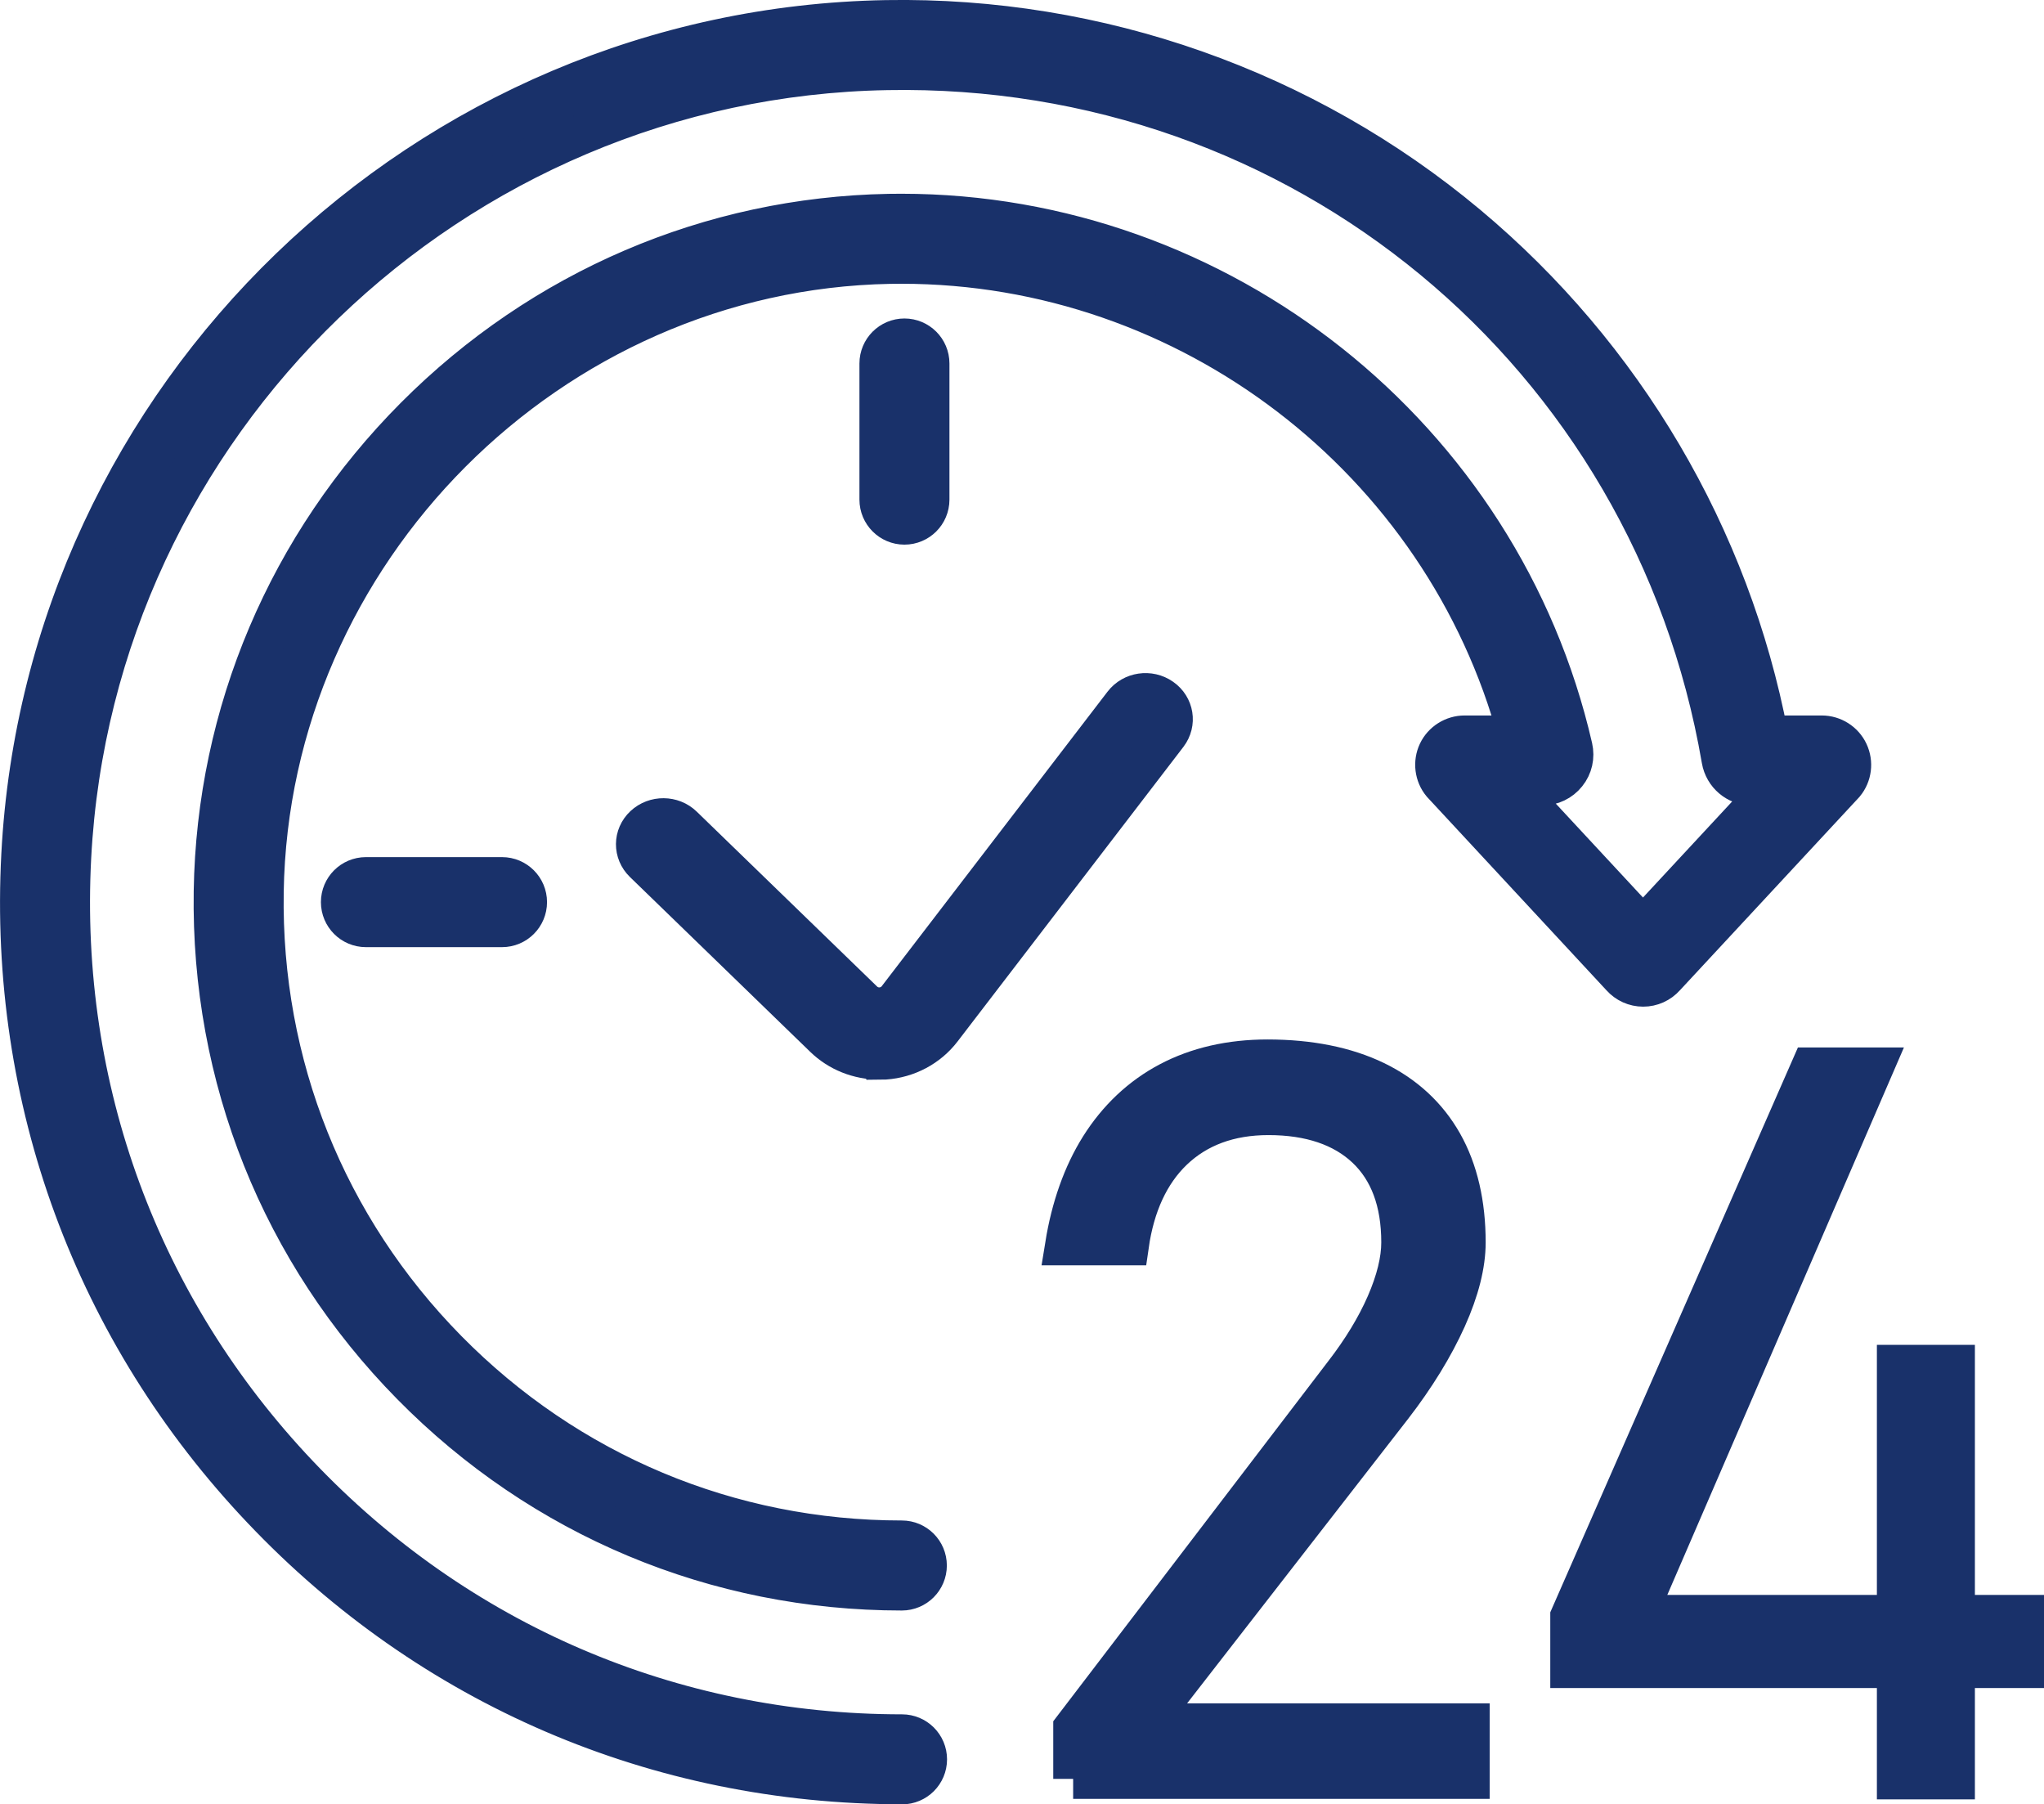
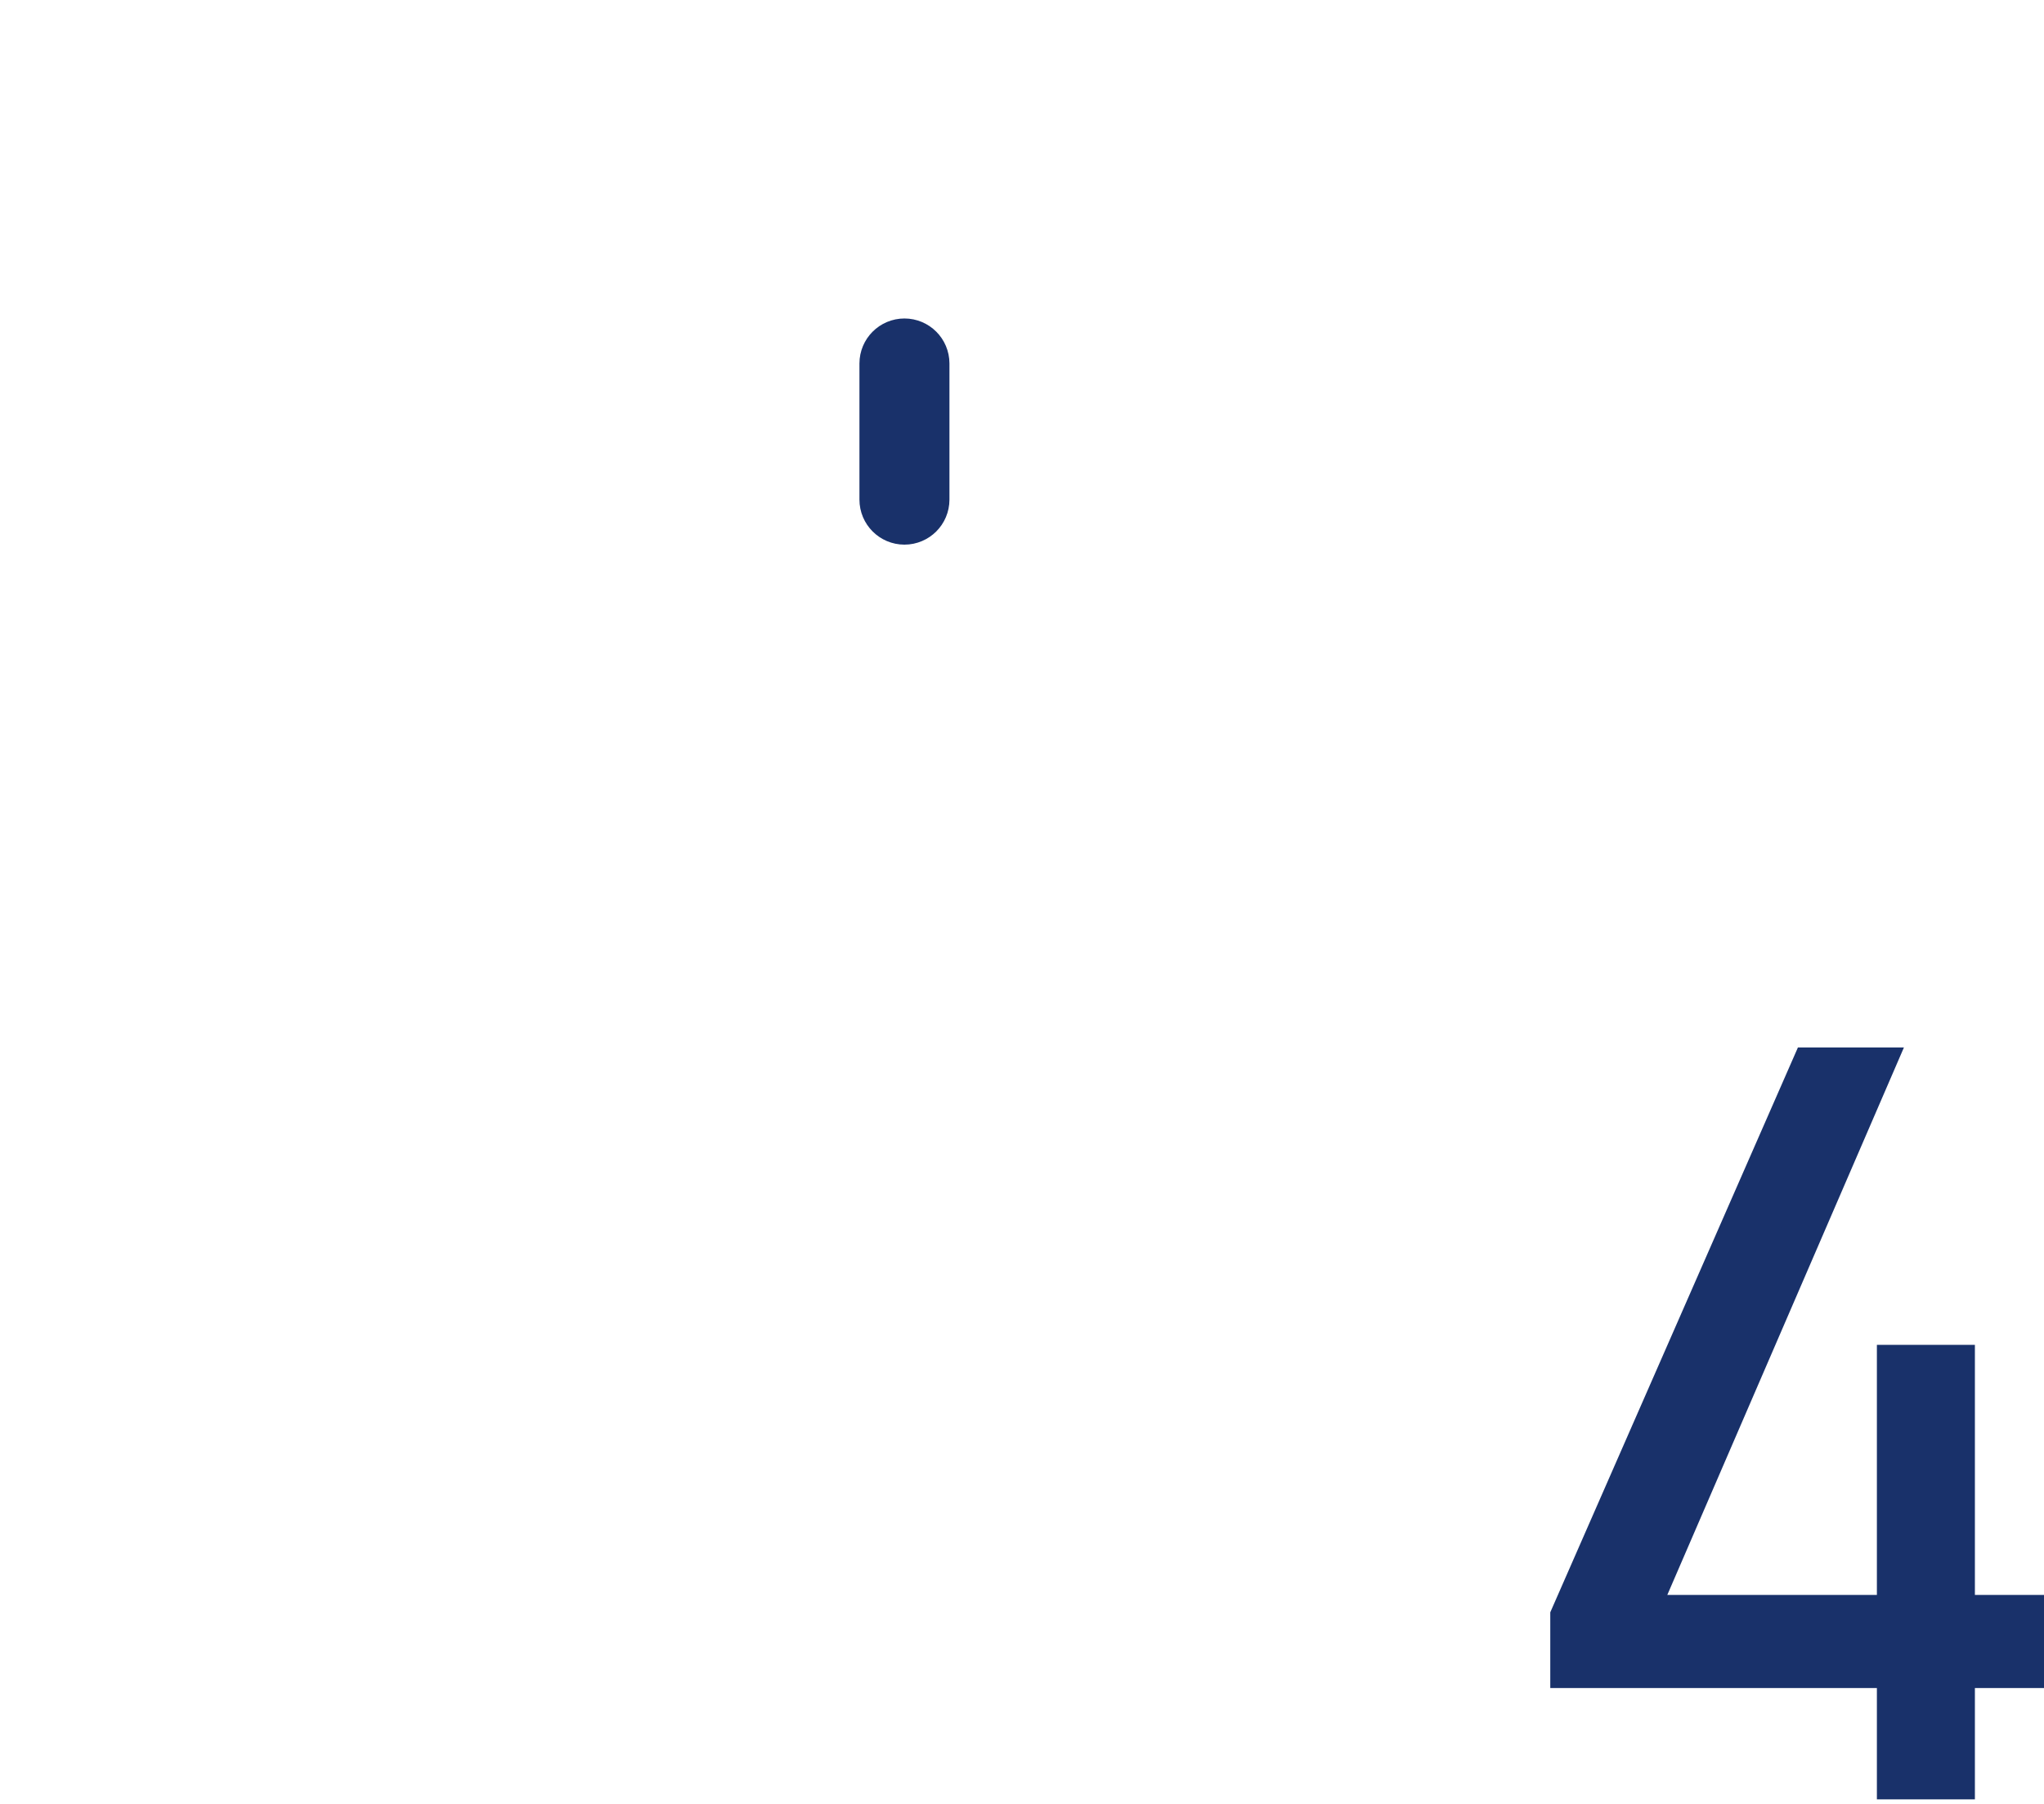
<svg xmlns="http://www.w3.org/2000/svg" id="_レイヤー_2" data-name="レイヤー 2" viewBox="0 0 204.39 180.38">
  <defs>
    <style>
      .cls-1 {
        fill: #19316a;
        stroke: #19316a;
        stroke-miterlimit: 10;
        stroke-width: 4px;
      }
    </style>
  </defs>
  <g id="_倨_1" data-name="倨1">
    <g>
      <g>
-         <path class="cls-1" d="M107.32,177.84v-5.08l27.07-35.44c1.81-2.34,3.23-4.68,4.22-6.95,1-2.3,1.51-4.37,1.51-6.16,0-4.08-1.18-7.22-3.5-9.42-2.32-2.19-5.61-3.31-9.78-3.31-3.91,0-7.12,1.19-9.56,3.53-2.34,2.25-3.82,5.44-4.4,9.49h-6.38c.61-3.78,1.78-7.09,3.49-9.82,1.78-2.83,4.11-5.03,6.92-6.51,2.82-1.49,6.13-2.25,9.83-2.25,4.2,0,7.83.73,10.79,2.16,2.93,1.42,5.19,3.51,6.72,6.21,1.54,2.72,2.31,6.06,2.31,9.92,0,2.21-.64,4.75-1.91,7.58-1.29,2.86-3.11,5.84-5.43,8.84l-24.6,31.66h32.34v5.55h-39.65Z" />
        <polygon class="cls-1" points="189.68 177.89 189.68 166.76 157.02 166.76 157.02 161.61 181.09 106.72 187.34 106.72 163.68 161.45 189.68 161.45 189.68 136.45 195.48 136.45 195.48 161.45 202.39 161.45 202.39 166.76 195.48 166.76 195.48 177.89 189.68 177.89" />
      </g>
-       <path class="cls-1" d="M87.91,105.93c-2.06,0-4.04-.79-5.5-2.21l-18.03-17.48c-1.06-1.03-1.05-2.68.03-3.69,1.08-1.01,2.81-1,3.87.03l18.03,17.48c.64.62,1.38.68,1.77.65.39-.03,1.12-.18,1.67-.89l22.59-29.46c.89-1.16,2.6-1.42,3.82-.56,1.22.85,1.48,2.48.59,3.65l-22.59,29.46c-1.35,1.76-3.42,2.86-5.68,3.02-.19.01-.38.02-.56.02Z" />
-       <path class="cls-1" d="M90.19,178.38c-24.43,0-47.16-9.76-63.98-27.5C9.4,133.17.84,109.93,2.13,85.45,4.54,39.47,42.53,2.82,88.61,2.01c21.22-.37,41.88,6.91,58.13,20.5,15.63,13.07,26.27,31.14,30.07,51.02h5.36c1.13,0,2.18.66,2.66,1.69.48,1.03.33,2.25-.39,3.12l-.1.11-17.83,19.2c-.56.63-1.35.99-2.2.99s-1.64-.36-2.2-.99l-17.93-19.32c-.72-.87-.87-2.1-.39-3.12.48-1.02,1.53-1.68,2.66-1.68h5.36c-7.45-27.61-32.9-47.16-61.66-47.16-.39,0-.78,0-1.18.01-33.99.63-62.07,28.8-62.6,62.79-.27,17.25,6.24,33.51,18.33,45.79,12.09,12.28,28.24,19.05,45.48,19.05,1.38,0,2.5,1.12,2.5,2.5s-1.12,2.5-2.5,2.5c-18.58,0-36-7.29-49.04-20.54-13.04-13.24-20.06-30.77-19.77-49.37.28-17.83,7.43-34.67,20.14-47.43,12.71-12.75,29.53-19.96,47.36-20.29.42,0,.85-.01,1.27-.01,31.87,0,59.97,22.26,67.11,53.36.21.93,0,1.89-.6,2.63-.59.74-1.48,1.17-2.43,1.17h-3.06l13.13,14.14,13.13-14.14h-2.22c-1.51,0-2.79-1.08-3.05-2.57C165.16,35.28,130.07,6.24,88.7,7.01,45.23,7.78,9.39,42.34,7.12,85.71c-1.21,23.1,6.86,45.02,22.72,61.74,15.87,16.73,37.31,25.94,60.36,25.94,1.38,0,2.5,1.12,2.5,2.5s-1.12,2.5-2.5,2.5Z" />
      <path class="cls-1" d="M90.44,52.45c-1.38,0-2.5-1.12-2.5-2.5v-13.61c0-1.38,1.12-2.5,2.5-2.5s2.5,1.12,2.5,2.5v13.61c0,1.38-1.12,2.5-2.5,2.5Z" />
-       <path class="cls-1" d="M50.2,92.69h-13.61c-1.38,0-2.5-1.12-2.5-2.5s1.12-2.5,2.5-2.5h13.61c1.38,0,2.5,1.12,2.5,2.5s-1.12,2.5-2.5,2.5Z" />
    </g>
  </g>
</svg>